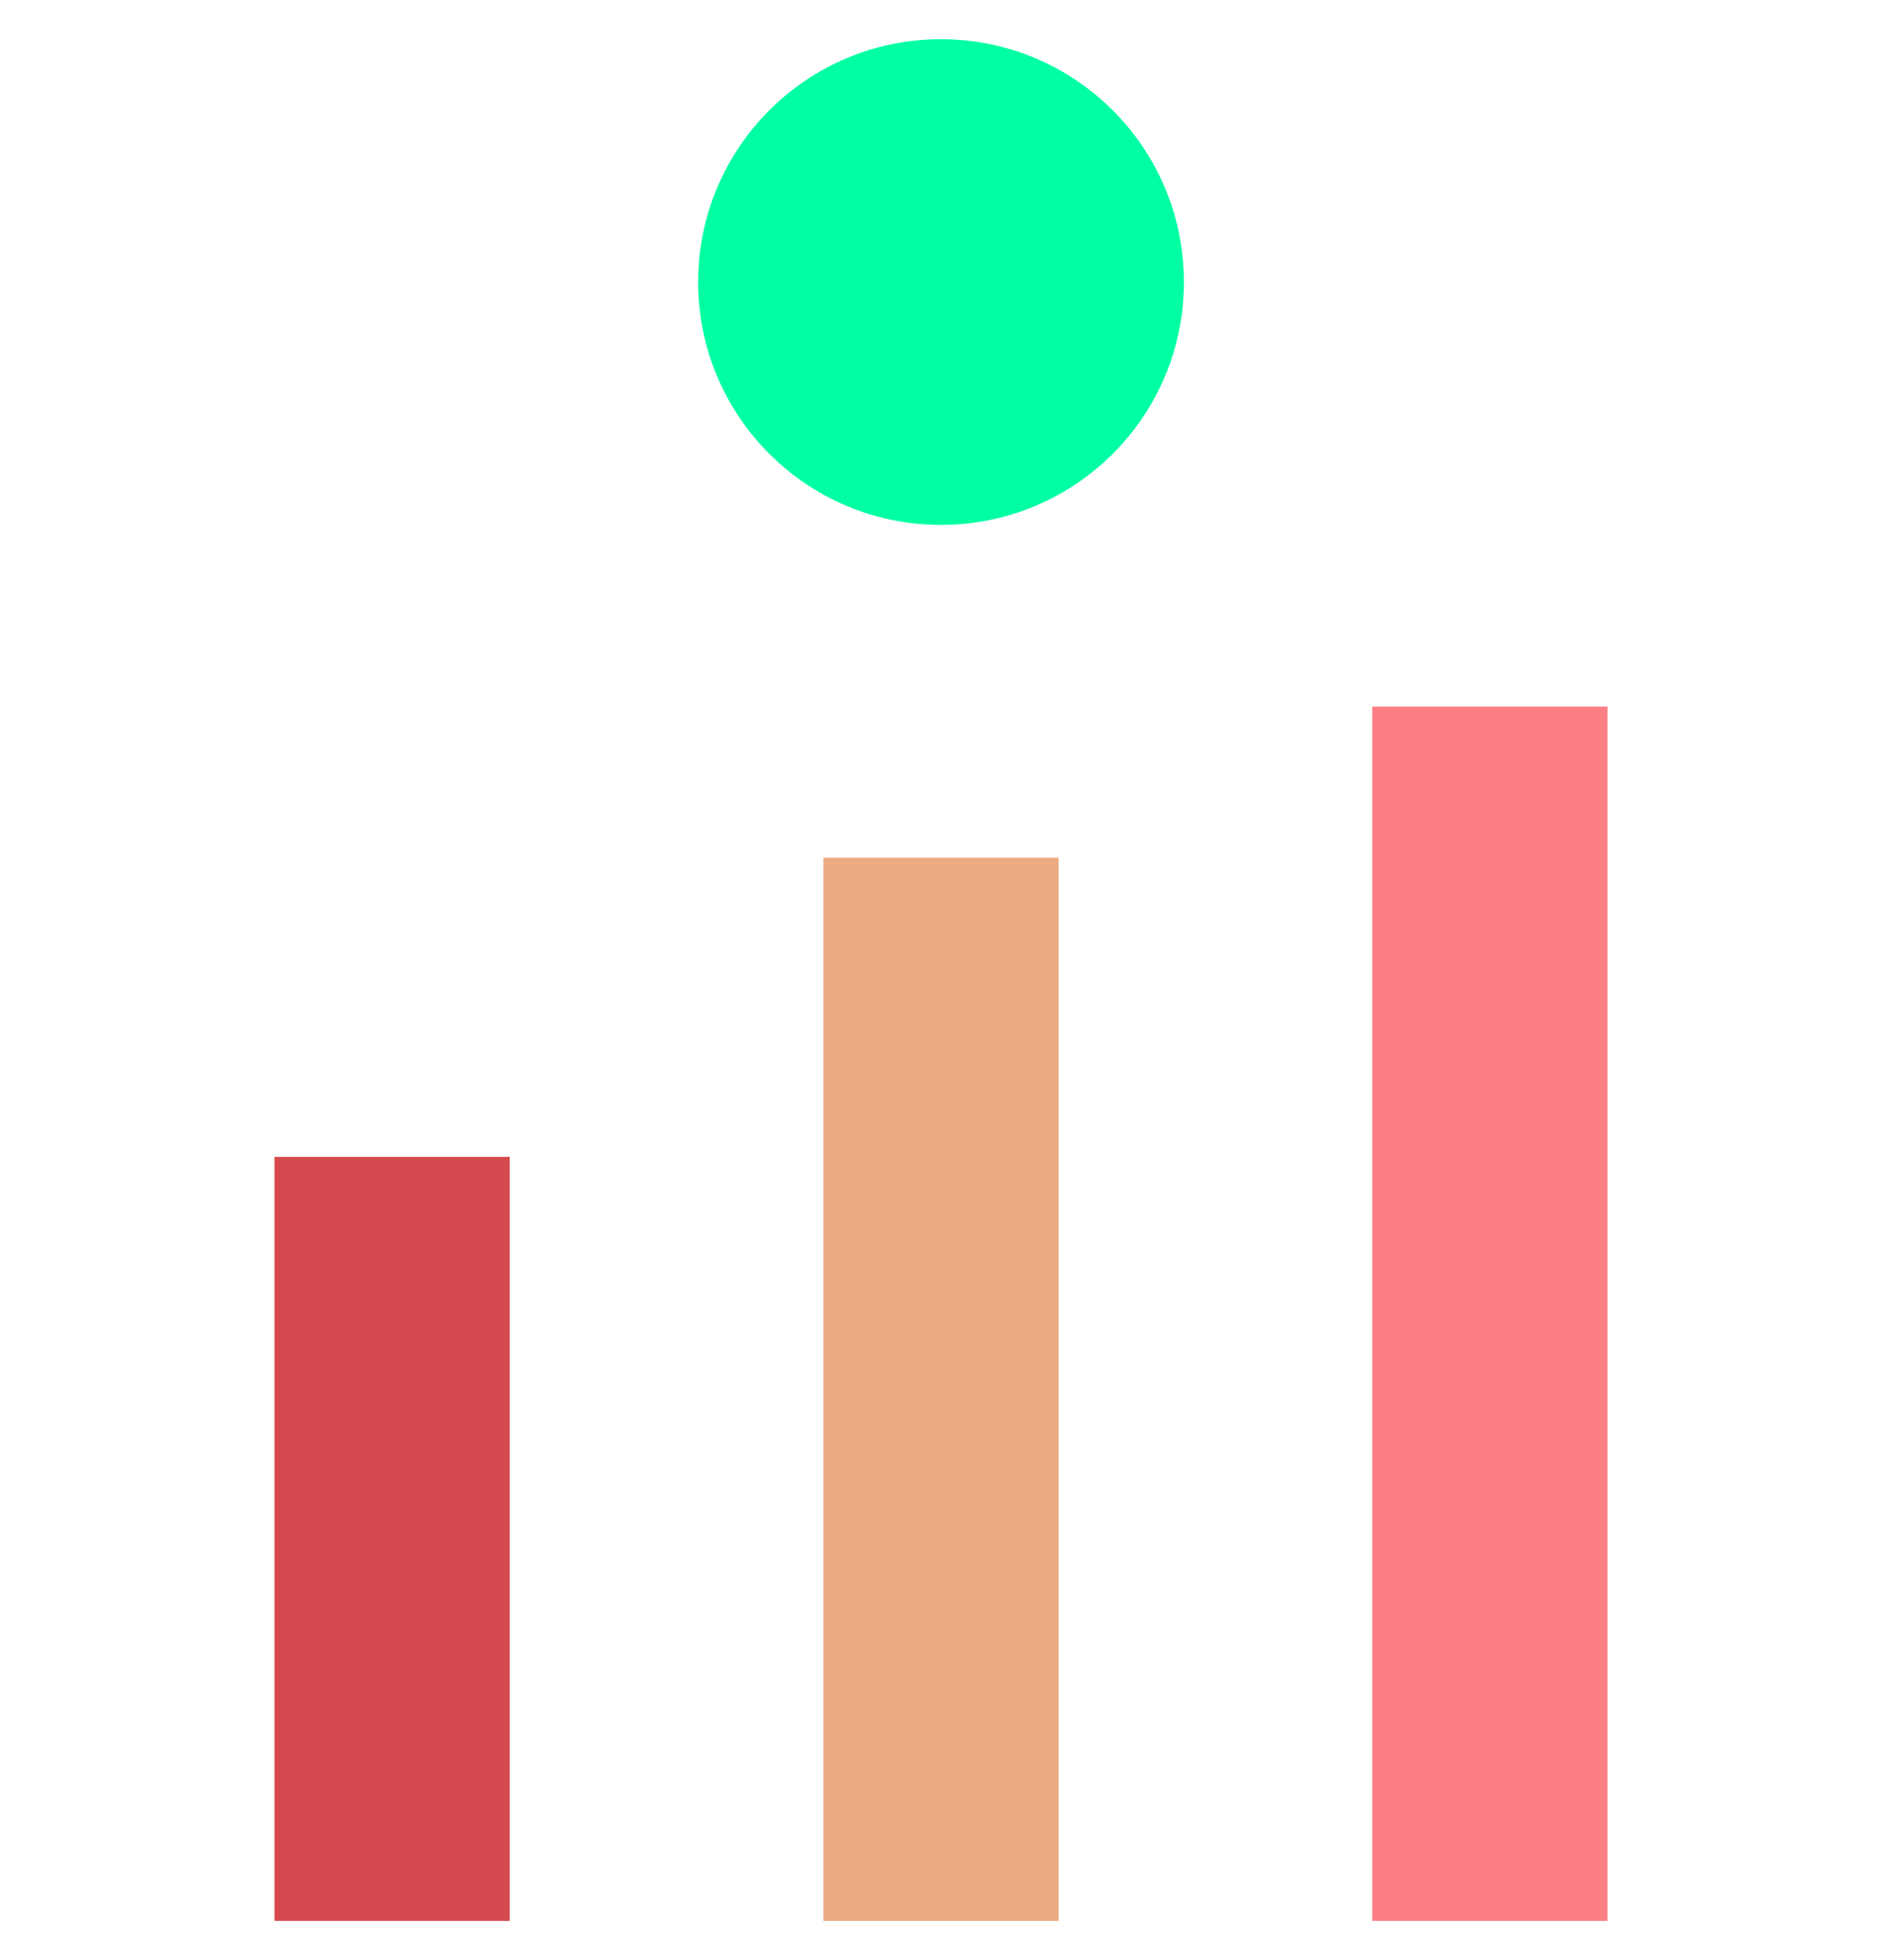
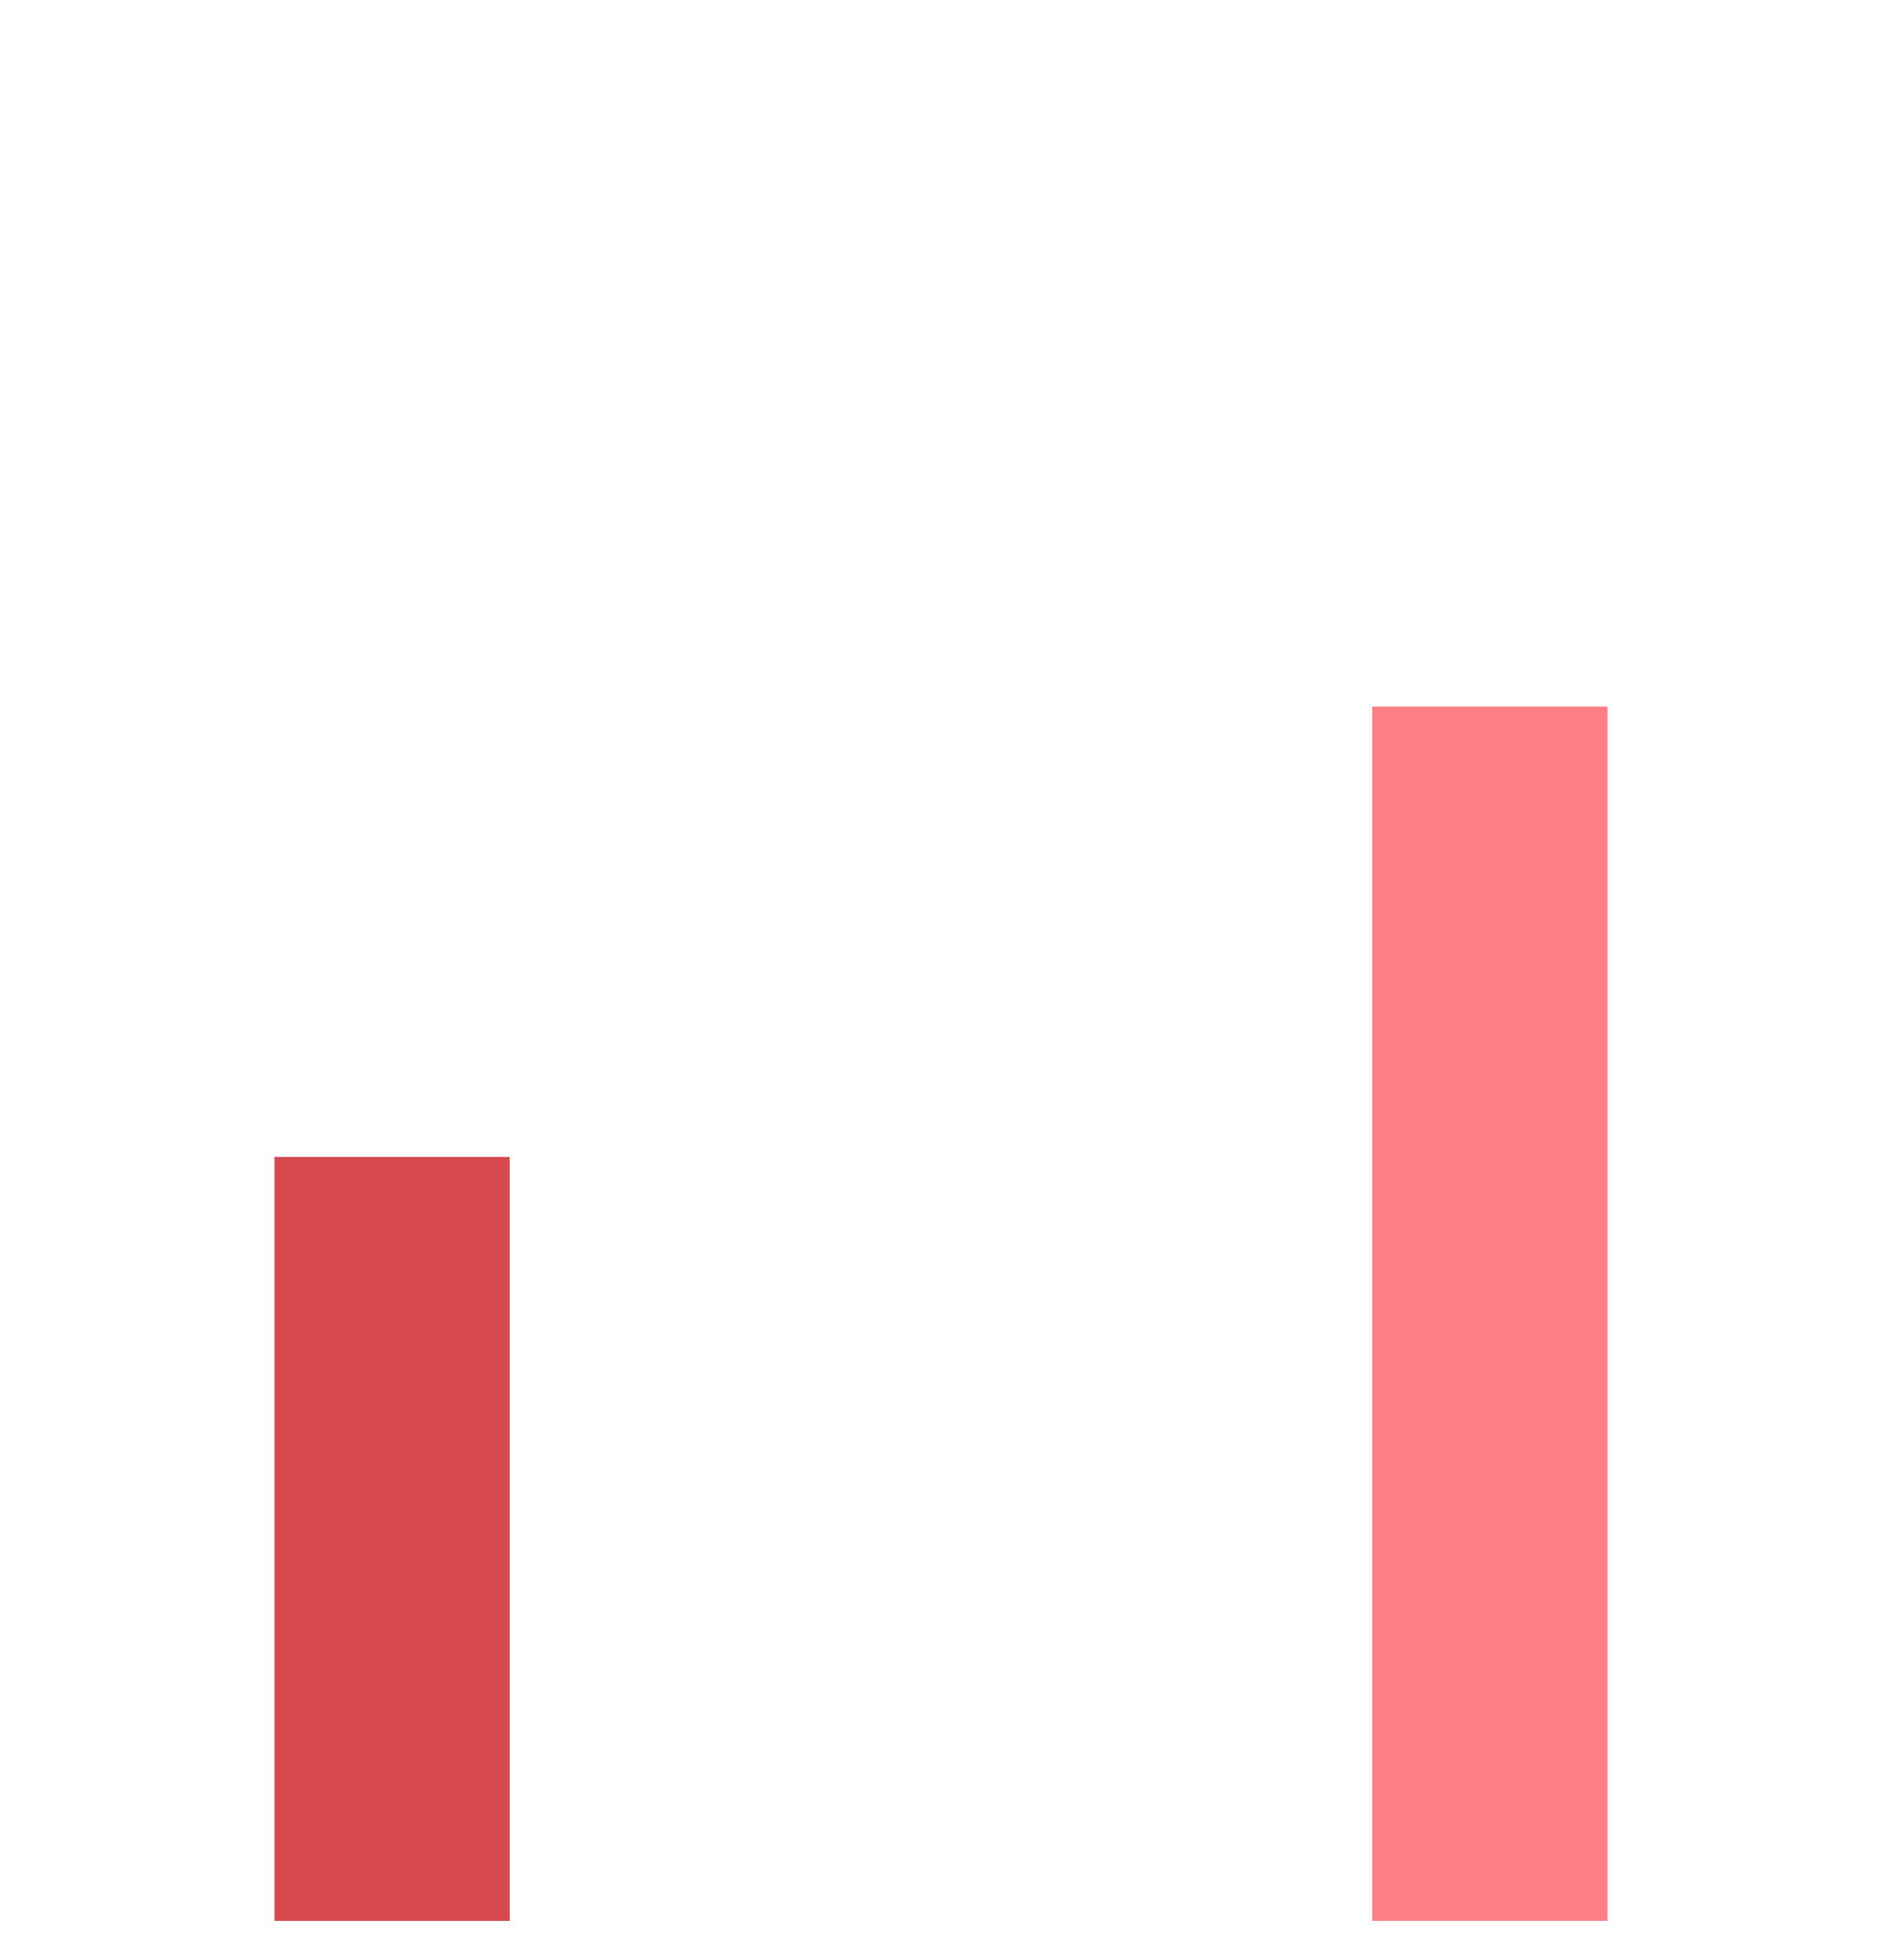
<svg xmlns="http://www.w3.org/2000/svg" width="24" height="25" viewBox="0 0 24 25" fill="none">
  <g clip-path="url(#clip0)">
-     <path d="M12 0.5C13.711 0.5 15.098 1.887 15.098 3.598C15.098 5.308 13.711 6.695 12 6.695C10.289 6.695 8.903 5.308 8.903 3.598C8.903 1.887 10.289 0.5 12 0.5Z" fill="#00FFA3" />
    <path fill-rule="evenodd" clip-rule="evenodd" d="M6.5 14.756L6.5 24.5L3.5 24.5L3.5 14.756L6.5 14.756Z" fill="#D6494E" />
-     <path fill-rule="evenodd" clip-rule="evenodd" d="M13.5 10.939L13.5 24.5L10.5 24.5L10.5 10.939L13.5 10.939Z" fill="#ECAB81" />
    <path fill-rule="evenodd" clip-rule="evenodd" d="M20.5 9.012L20.5 24.5L17.5 24.5L17.5 9.012L20.5 9.012Z" fill="#FC7F85" />
  </g>
  <defs>
    <clipPath id="clip0">
      <rect width="24" height="24" fill="white" transform="translate(0 0.5)" />
    </clipPath>
  </defs>
</svg>